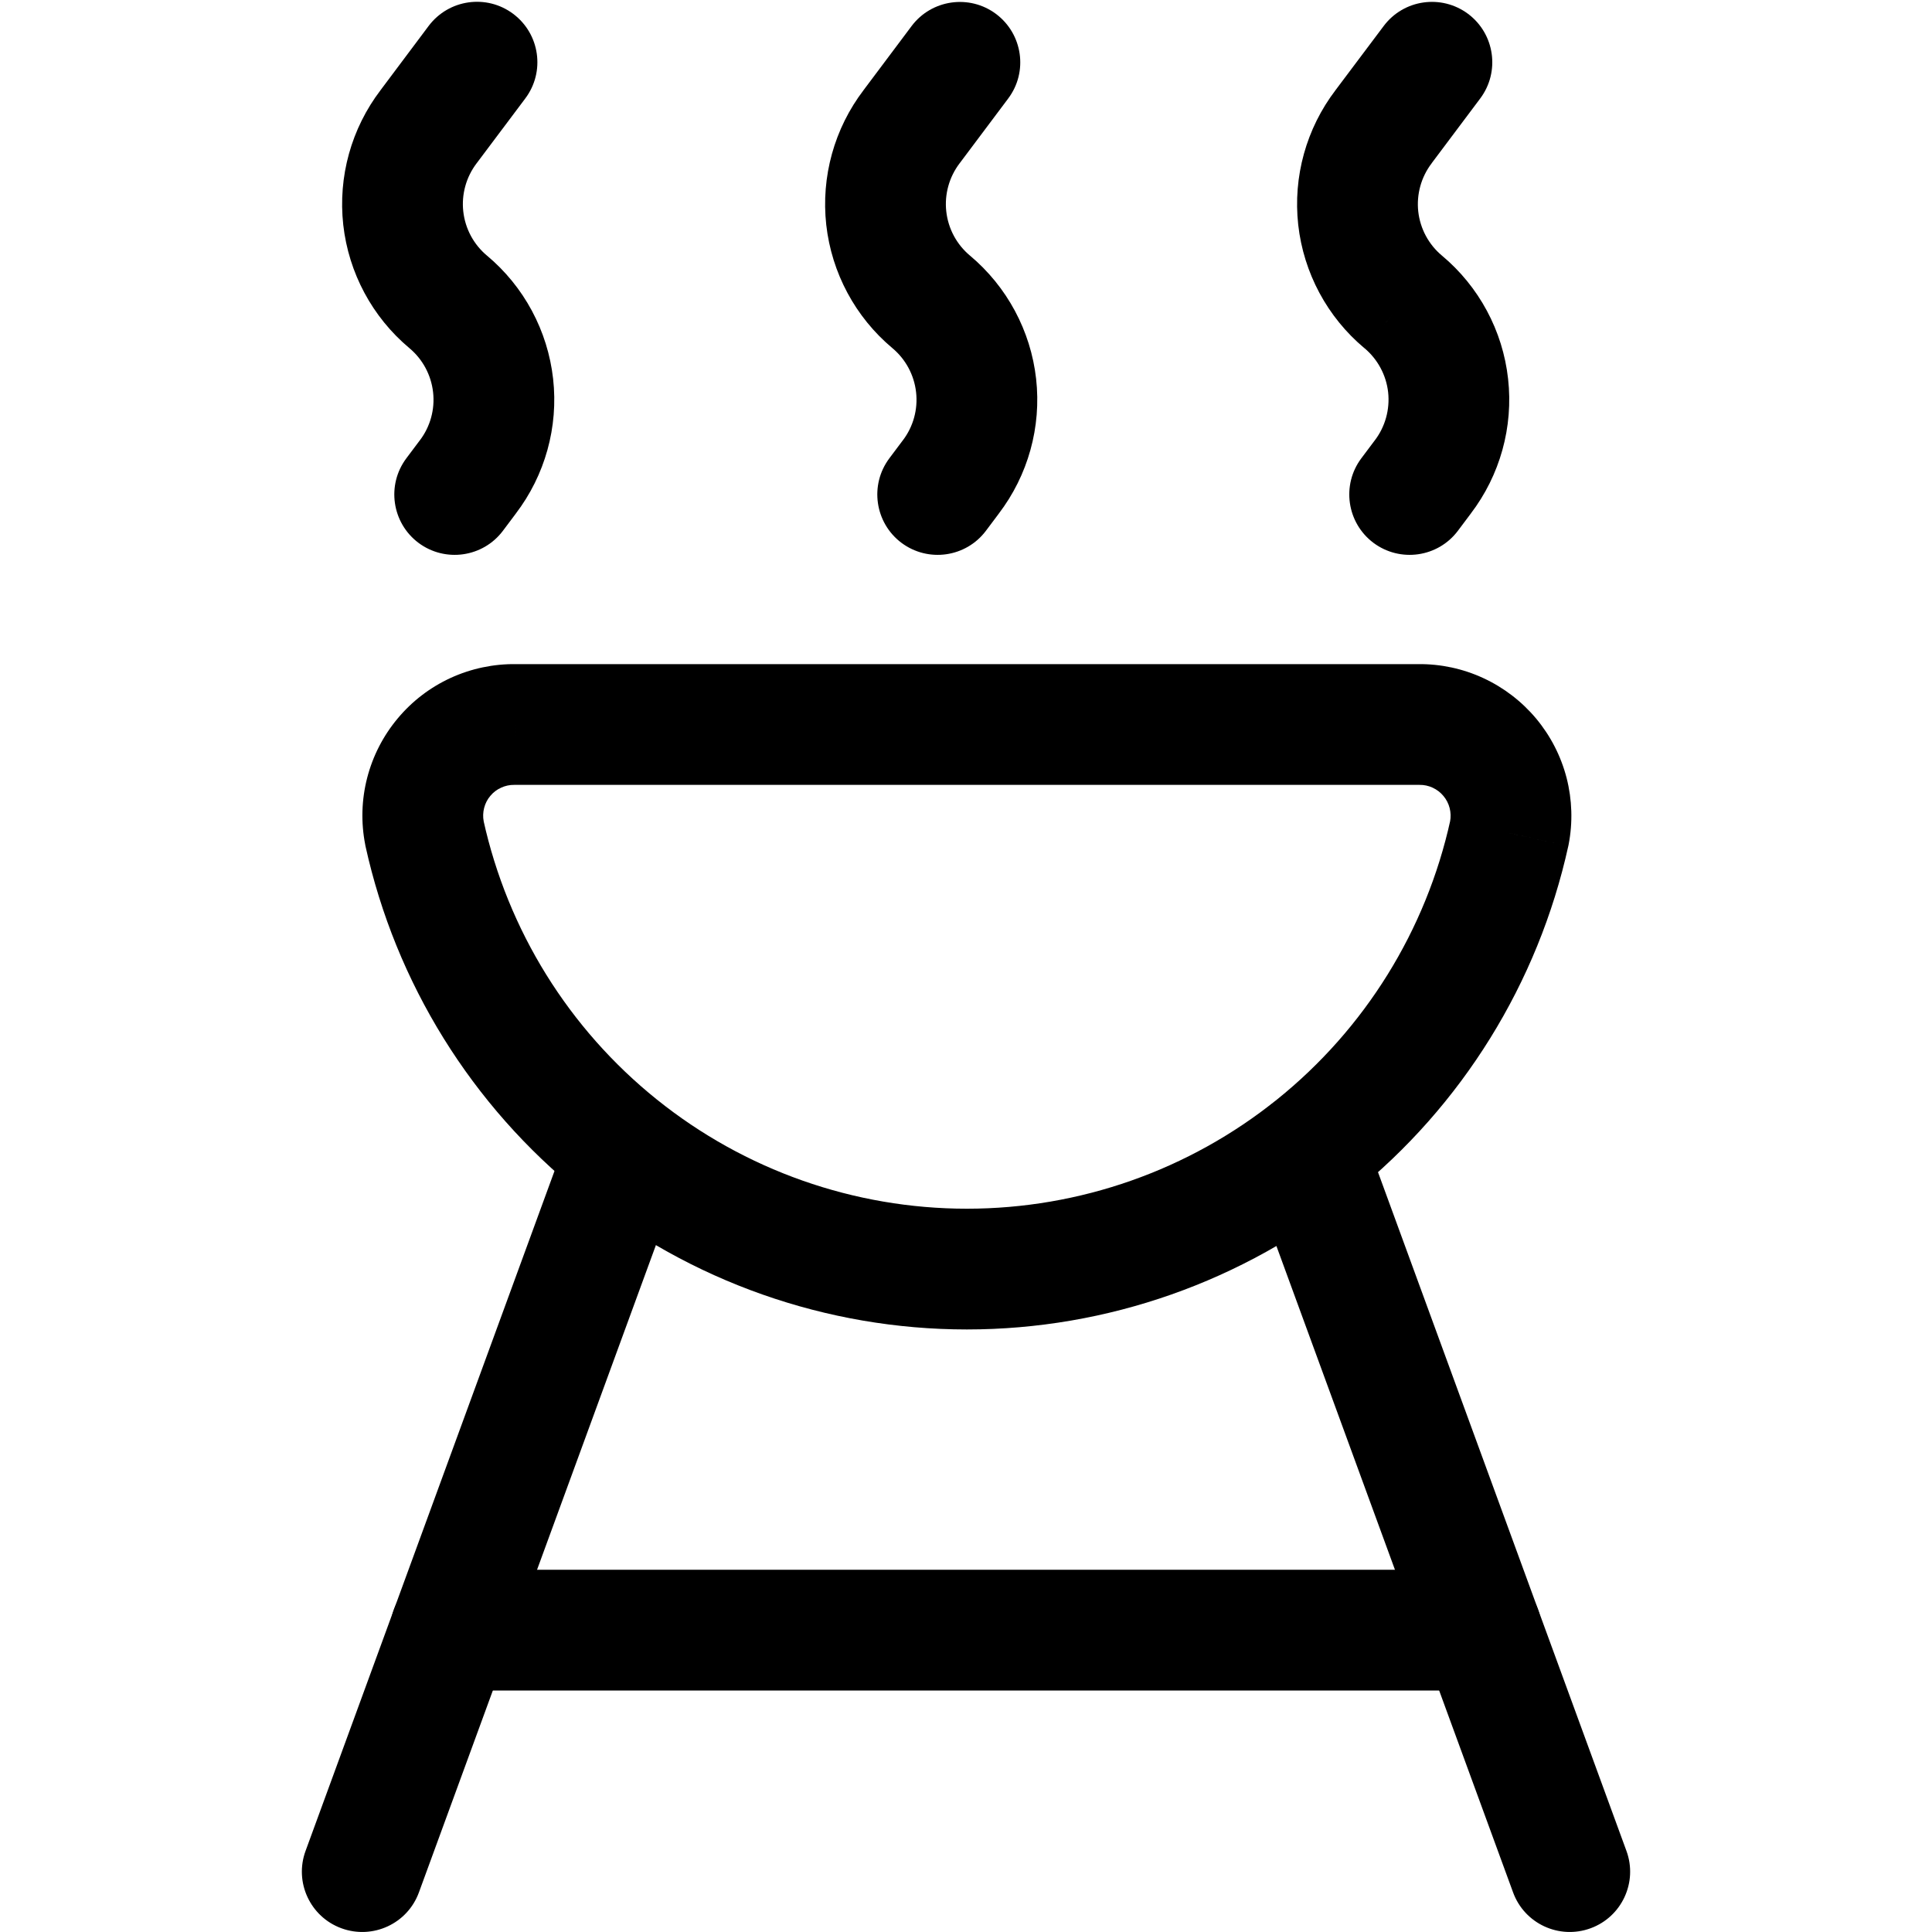
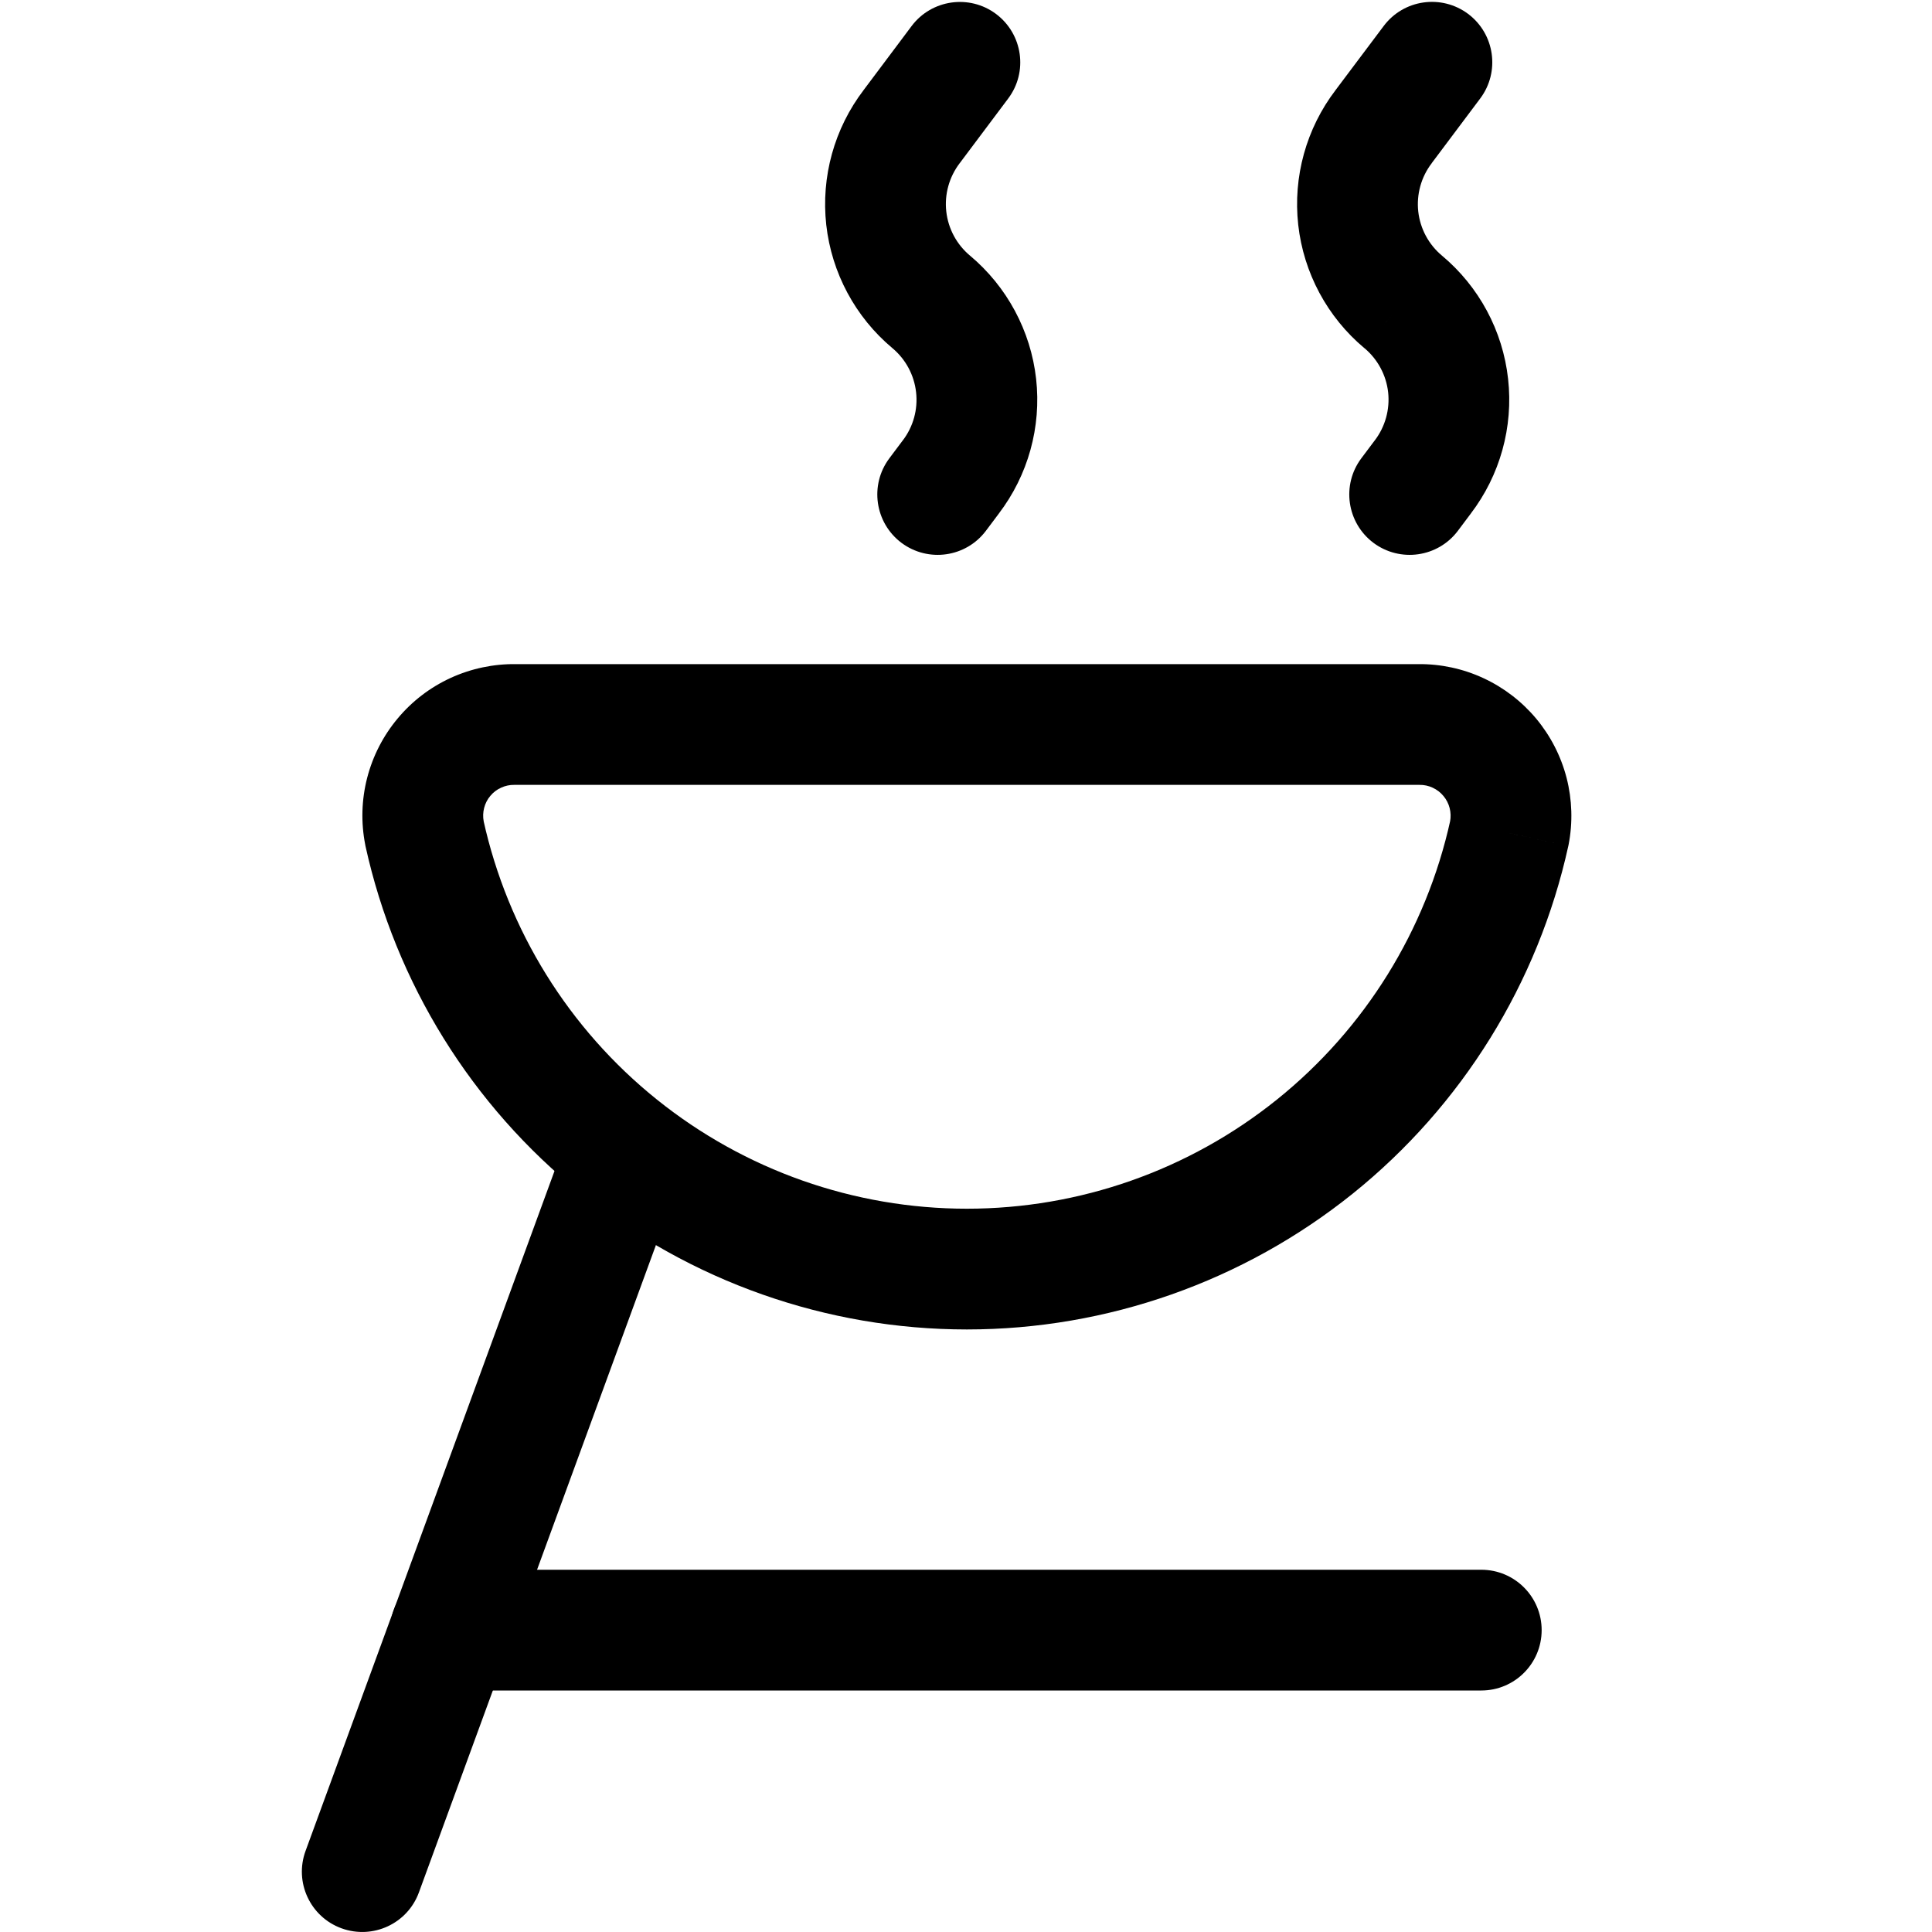
<svg xmlns="http://www.w3.org/2000/svg" width="800px" height="800px" viewBox="0 0 24 24" fill="none">
  <path d="M17.625 9V9.75L17.633 9.75L17.625 9ZM18.75 10.349L19.482 10.51C19.484 10.504 19.485 10.498 19.486 10.491L18.75 10.349ZM12.011 15.765V15.015V15.765ZM5.273 10.349L4.537 10.493C4.538 10.499 4.539 10.504 4.54 10.51L5.273 10.349ZM6.4 9L6.389 9.75H6.4V9ZM17.633 9.75C17.689 9.749 17.746 9.761 17.797 9.785L18.427 8.424C18.173 8.306 17.896 8.247 17.617 8.25L17.633 9.75ZM17.797 9.785C17.849 9.809 17.895 9.844 17.931 9.888L19.083 8.927C18.904 8.713 18.68 8.541 18.427 8.424L17.797 9.785ZM17.931 9.888C17.968 9.932 17.994 9.983 18.008 10.038L19.461 9.664C19.391 9.393 19.262 9.142 19.083 8.927L17.931 9.888ZM18.008 10.038C18.022 10.093 18.024 10.151 18.013 10.207L19.486 10.491C19.539 10.217 19.53 9.934 19.461 9.664L18.008 10.038ZM18.017 10.188C17.716 11.556 16.956 12.78 15.864 13.658L16.804 14.828C18.162 13.736 19.107 12.212 19.482 10.51L18.017 10.188ZM15.864 13.658C14.772 14.536 13.413 15.015 12.011 15.015V16.515C13.754 16.515 15.445 15.919 16.804 14.828L15.864 13.658ZM12.011 15.015C10.61 15.015 9.251 14.536 8.159 13.658L7.219 14.828C8.578 15.919 10.268 16.515 12.011 16.515V15.015ZM8.159 13.658C7.066 12.78 6.307 11.556 6.005 10.188L4.54 10.51C4.915 12.212 5.86 13.736 7.219 14.828L8.159 13.658ZM6.009 10.205C5.998 10.149 6 10.092 6.014 10.037L4.561 9.663C4.491 9.935 4.483 10.218 4.537 10.493L6.009 10.205ZM6.014 10.037C6.028 9.982 6.054 9.93 6.091 9.887L4.94 8.925C4.76 9.14 4.631 9.392 4.561 9.663L6.014 10.037ZM6.091 9.887C6.127 9.843 6.173 9.808 6.225 9.785L5.599 8.421C5.344 8.538 5.119 8.71 4.94 8.925L6.091 9.887ZM6.225 9.785C6.276 9.761 6.332 9.749 6.389 9.75L6.411 8.25C6.131 8.246 5.853 8.305 5.599 8.421L6.225 9.785ZM6.4 9.75H17.625V8.25H6.4V9.75Z" fill="black" />
-   <path d="M18.796 23.508C18.938 23.897 19.369 24.096 19.758 23.954C20.147 23.812 20.347 23.381 20.204 22.992L18.796 23.508ZM16.938 14.069C16.795 13.68 16.364 13.48 15.975 13.623C15.586 13.765 15.387 14.196 15.529 14.585L16.938 14.069ZM20.204 22.992L16.938 14.069L15.529 14.585L18.796 23.508L20.204 22.992Z" fill="black" />
  <path d="M3.796 22.992C3.653 23.381 3.853 23.812 4.242 23.954C4.631 24.096 5.062 23.897 5.204 23.508L3.796 22.992ZM8.471 14.585C8.614 14.196 8.414 13.765 8.025 13.623C7.636 13.48 7.205 13.68 7.063 14.069L8.471 14.585ZM5.204 23.508L8.471 14.585L7.063 14.069L3.796 22.992L5.204 23.508Z" fill="black" />
-   <path d="M18.401 21C18.816 21 19.151 20.664 19.151 20.25C19.151 19.836 18.816 19.5 18.401 19.5V21ZM5.598 19.5C5.183 19.5 4.848 19.836 4.848 20.25C4.848 20.664 5.183 21 5.598 21V19.5ZM18.401 19.5H5.598V21H18.401V19.5Z" fill="black" />
+   <path d="M18.401 21C18.816 21 19.151 20.664 19.151 20.25C19.151 19.836 18.816 19.5 18.401 19.5V21ZM5.598 19.5C5.183 19.5 4.848 19.836 4.848 20.25C4.848 20.664 5.183 21 5.598 21ZM18.401 19.5H5.598V21H18.401V19.5Z" fill="black" />
  <path d="M17.188 1.573L17.785 2.028L17.788 2.023L17.188 1.573ZM17.43 3.75L16.949 4.325L16.95 4.325L17.43 3.75ZM17.673 5.927L17.077 5.472L17.073 5.477L17.673 5.927ZM16.911 5.693C16.663 6.024 16.73 6.494 17.061 6.743C17.393 6.991 17.863 6.924 18.111 6.593L16.911 5.693ZM18.388 1.223C18.636 0.892 18.569 0.422 18.238 0.173C17.906 -0.075 17.436 -0.008 17.188 0.324L18.388 1.223ZM16.592 1.118C16.227 1.596 16.061 2.195 16.127 2.793L17.618 2.627C17.595 2.414 17.654 2.199 17.785 2.028L16.592 1.118ZM16.127 2.793C16.194 3.39 16.488 3.939 16.949 4.325L17.912 3.175C17.747 3.037 17.642 2.841 17.618 2.627L16.127 2.793ZM16.95 4.325C17.114 4.463 17.22 4.659 17.244 4.873L18.734 4.706C18.668 4.109 18.373 3.56 17.911 3.174L16.95 4.325ZM17.244 4.873C17.267 5.086 17.208 5.301 17.077 5.472L18.269 6.382C18.634 5.904 18.801 5.304 18.734 4.706L17.244 4.873ZM17.073 5.477L16.911 5.693L18.111 6.593L18.273 6.377L17.073 5.477ZM17.188 0.324L16.588 1.123L17.788 2.023L18.388 1.223L17.188 0.324Z" fill="black" />
  <path d="M11.325 1.573L11.921 2.028L11.925 2.023L11.325 1.573ZM11.567 3.75L11.086 4.325L11.086 4.325L11.567 3.75ZM11.81 5.927L11.214 5.472L11.21 5.477L11.81 5.927ZM11.048 5.693C10.8 6.024 10.867 6.494 11.198 6.743C11.53 6.991 12 6.924 12.248 6.593L11.048 5.693ZM12.524 1.224C12.773 0.893 12.705 0.423 12.374 0.174C12.043 -0.074 11.572 -0.007 11.324 0.324L12.524 1.224ZM10.729 1.118C10.364 1.596 10.198 2.196 10.264 2.793L11.755 2.627C11.731 2.414 11.791 2.199 11.921 2.028L10.729 1.118ZM10.264 2.793C10.331 3.39 10.625 3.939 11.086 4.325L12.049 3.175C11.884 3.037 11.779 2.841 11.755 2.627L10.264 2.793ZM11.086 4.325C11.251 4.463 11.356 4.659 11.38 4.873L12.871 4.706C12.804 4.109 12.509 3.56 12.048 3.174L11.086 4.325ZM11.38 4.873C11.404 5.086 11.345 5.301 11.214 5.472L12.406 6.382C12.771 5.904 12.938 5.304 12.871 4.706L11.38 4.873ZM11.21 5.477L11.048 5.693L12.248 6.593L12.41 6.377L11.21 5.477ZM11.324 0.324L10.725 1.123L11.925 2.023L12.524 1.224L11.324 0.324Z" fill="black" />
-   <path d="M5.325 1.573L5.921 2.028L5.925 2.023L5.325 1.573ZM5.567 3.75L5.086 4.325L5.086 4.325L5.567 3.75ZM5.81 5.927L5.214 5.472L5.21 5.477L5.81 5.927ZM5.048 5.693C4.8 6.024 4.867 6.494 5.198 6.743C5.53 6.991 6 6.924 6.248 6.593L5.048 5.693ZM6.526 1.222C6.774 0.891 6.707 0.421 6.375 0.172C6.044 -0.076 5.574 -0.009 5.325 0.322L6.526 1.222ZM4.729 1.118C4.364 1.596 4.198 2.195 4.264 2.793L5.755 2.627C5.731 2.414 5.791 2.199 5.921 2.028L4.729 1.118ZM4.264 2.793C4.331 3.39 4.625 3.939 5.086 4.325L6.049 3.175C5.884 3.037 5.779 2.841 5.755 2.627L4.264 2.793ZM5.086 4.325C5.251 4.463 5.356 4.659 5.38 4.873L6.871 4.706C6.804 4.109 6.51 3.56 6.048 3.174L5.086 4.325ZM5.38 4.873C5.404 5.086 5.345 5.301 5.214 5.472L6.406 6.382C6.771 5.904 6.938 5.304 6.871 4.706L5.38 4.873ZM5.21 5.477L5.048 5.693L6.248 6.593L6.41 6.377L5.21 5.477ZM5.325 0.322L4.725 1.123L5.925 2.023L6.526 1.222L5.325 0.322Z" fill="black" />
</svg>